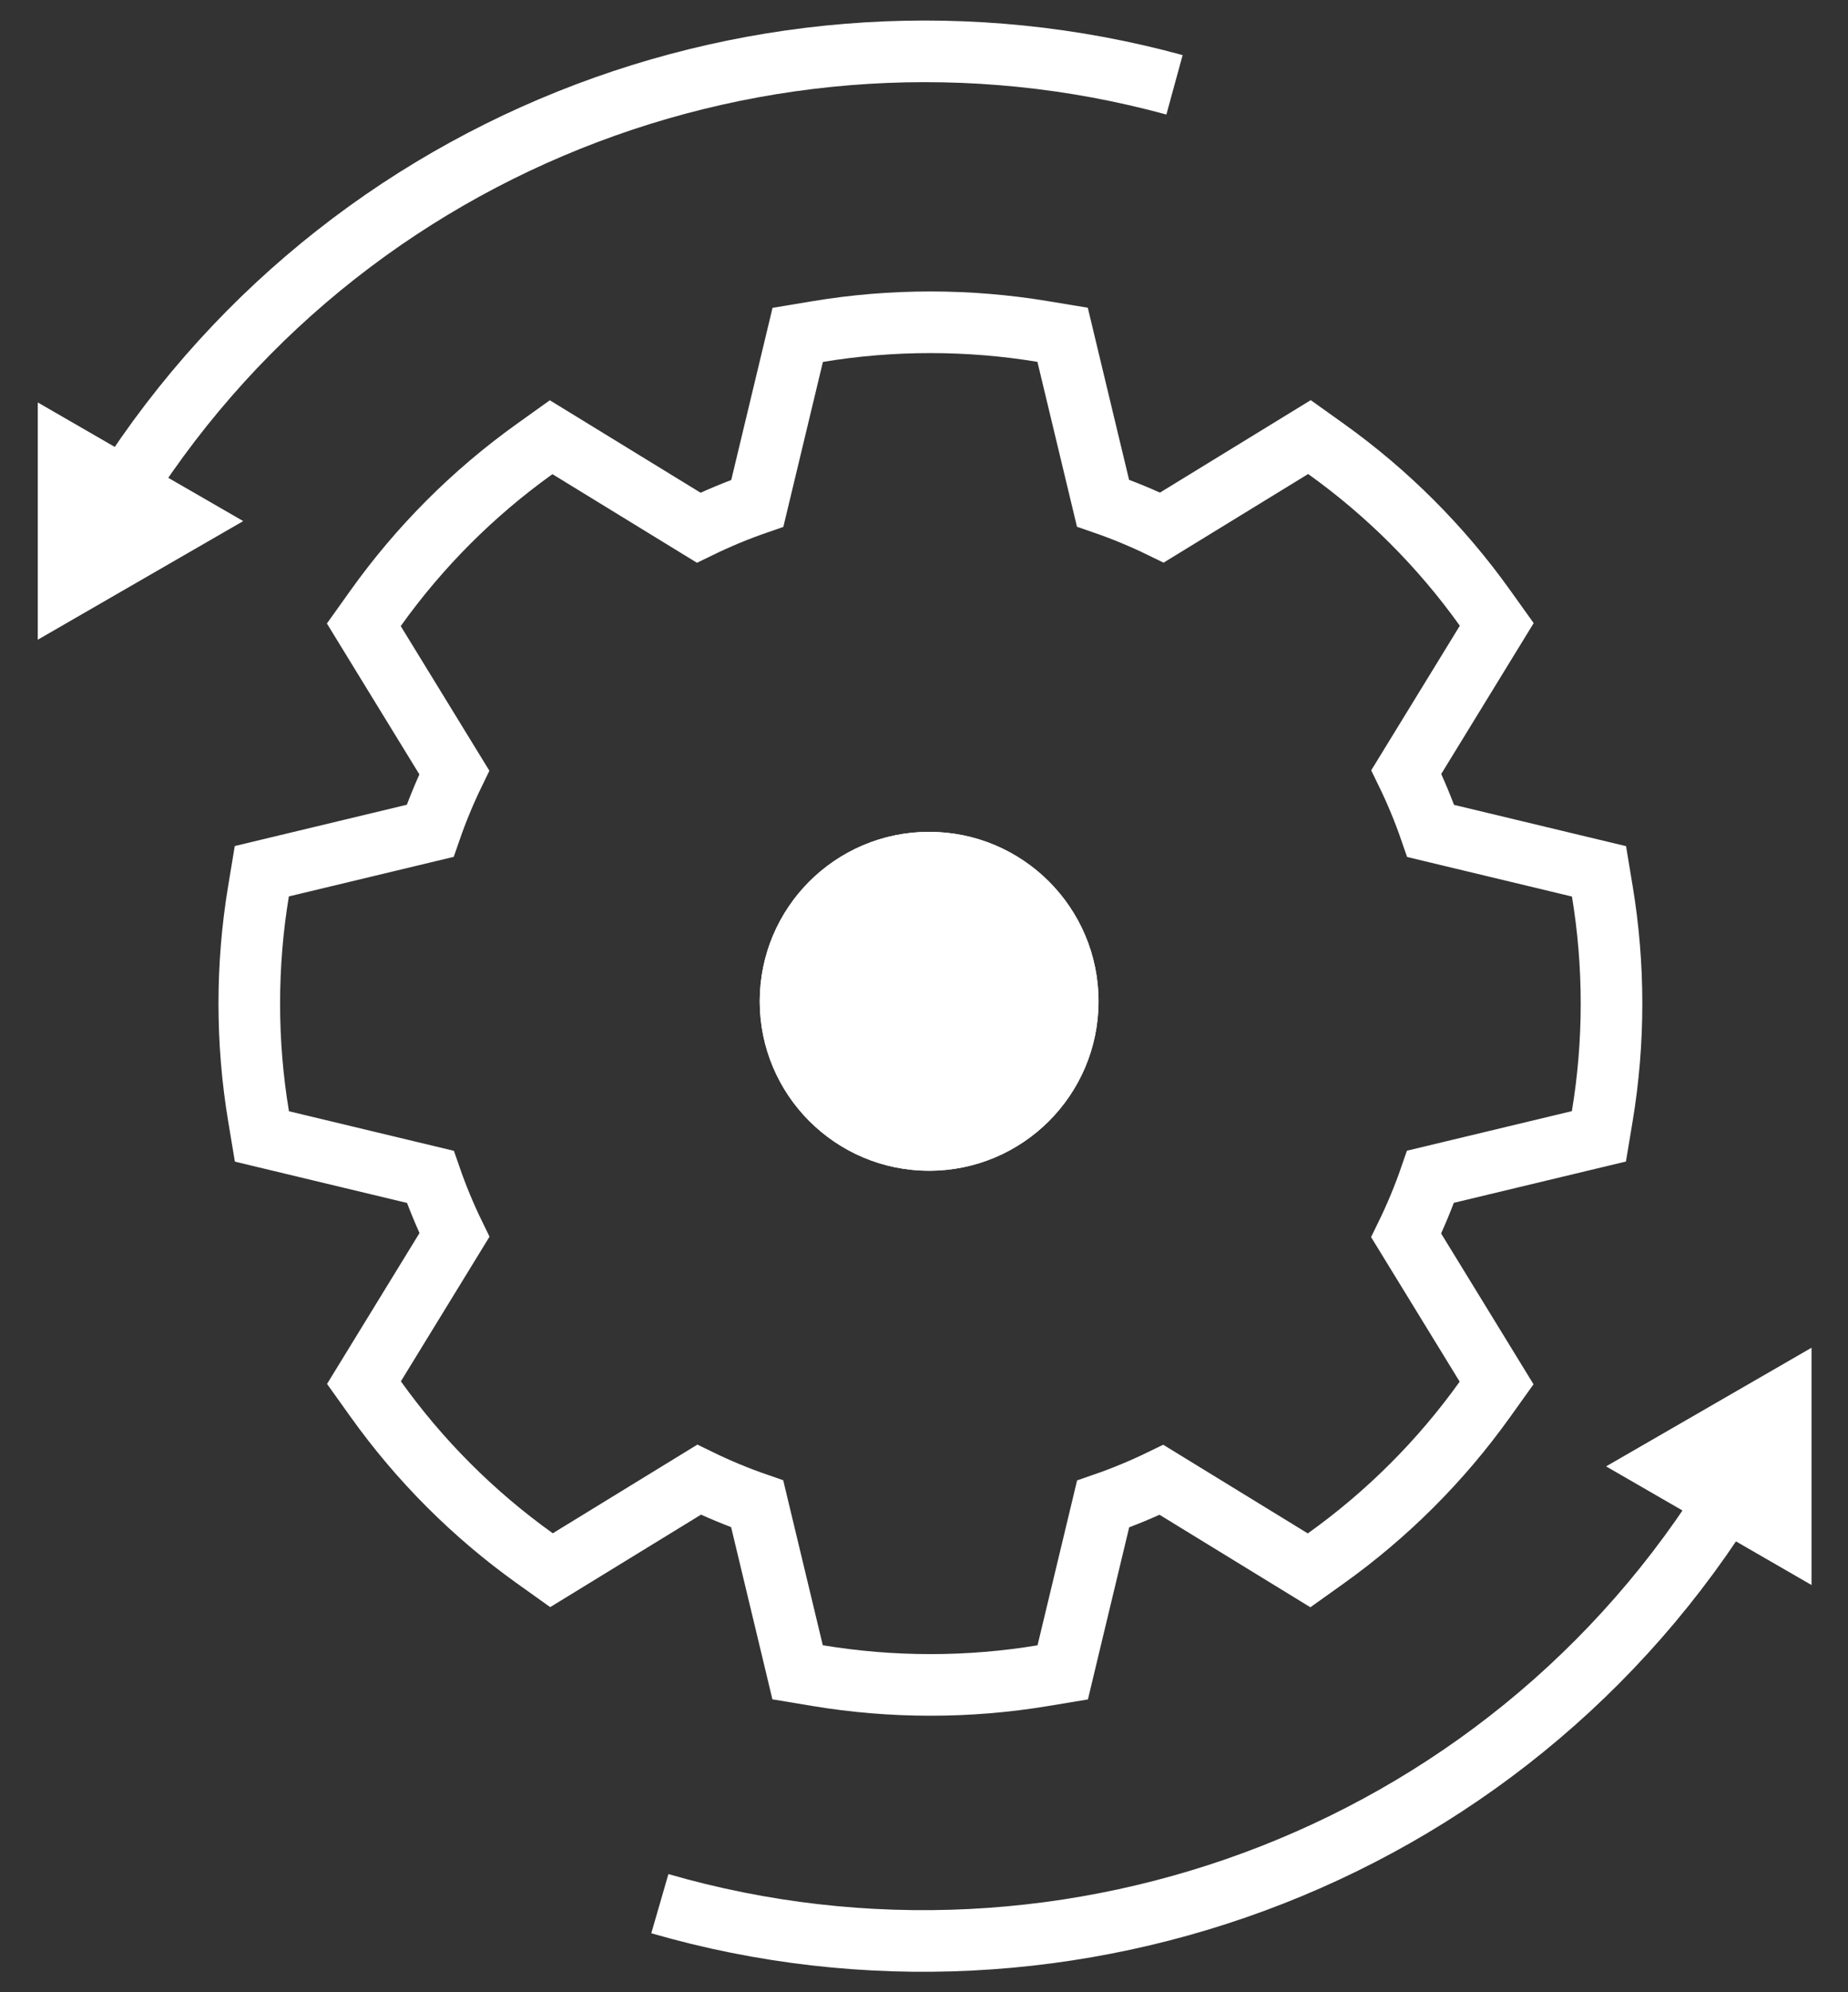
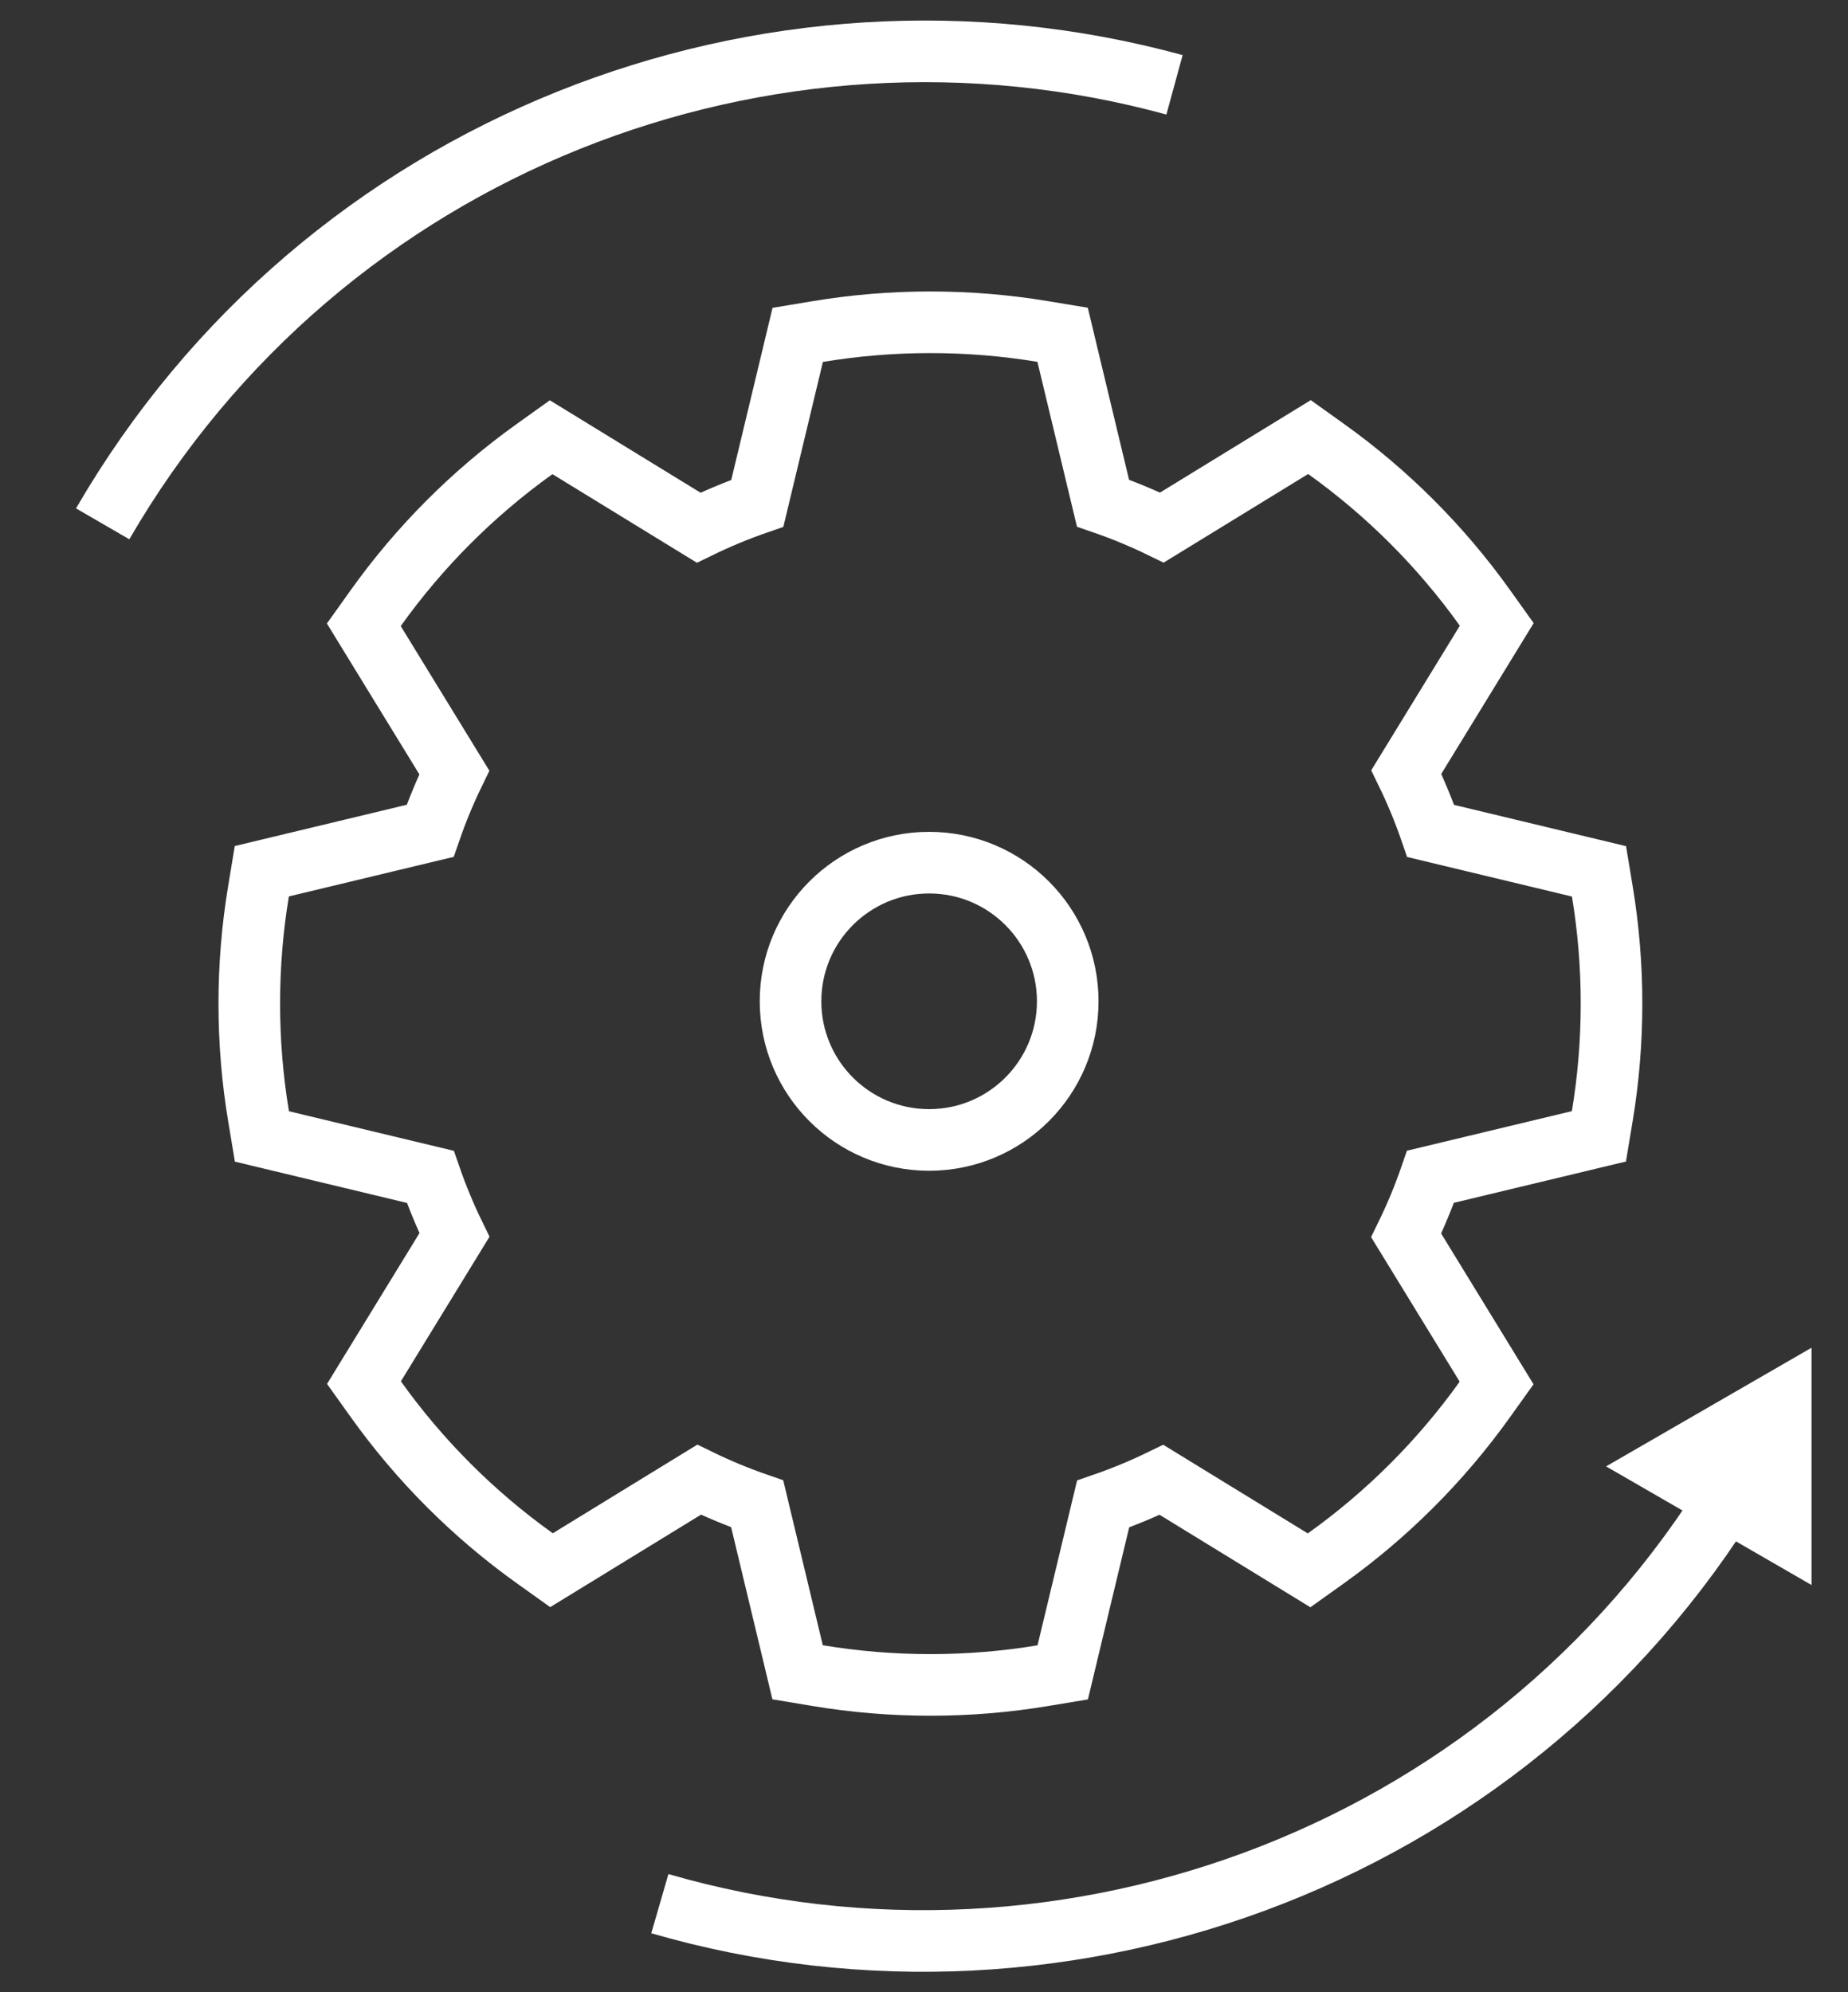
<svg xmlns="http://www.w3.org/2000/svg" width="180" height="194" viewBox="0 0 180 194" fill="none">
  <rect x="0" y="0" width="180" height="194" fill="#333333" stroke="none" />
  <path d="M52.099 151.741L53.717 152.896L55.411 151.858L68.092 144.084C69.921 144.975 71.81 145.76 73.753 146.433L77.225 160.903L77.688 162.836L79.649 163.162C83.221 163.757 86.887 164.066 90.624 164.066C94.343 164.066 97.993 163.76 101.55 163.17L103.512 162.845L103.976 160.91L107.446 146.45C109.397 145.776 111.294 144.989 113.131 144.096L125.815 151.872L127.509 152.91L129.126 151.756C135.104 147.489 140.343 142.256 144.616 136.283L145.773 134.665L144.734 132.969L136.965 120.296C137.865 118.451 138.659 116.544 139.337 114.583L153.805 111.112L155.738 110.648L156.064 108.687C156.658 105.119 156.966 101.456 156.966 97.724C156.966 94.008 156.66 90.362 156.072 86.809L155.747 84.846L153.812 84.382L139.354 80.913C138.675 78.944 137.88 77.029 136.977 75.176L144.748 62.498L145.787 60.803L144.631 59.186C140.364 53.216 135.132 47.983 129.162 43.716L127.544 42.56L125.849 43.599L113.171 51.37C111.319 50.467 109.404 49.672 107.434 48.993L103.965 34.535L103.501 32.6L101.538 32.275C97.985 31.687 94.339 31.381 90.624 31.381C86.891 31.381 83.229 31.689 79.661 32.283L77.7 32.609L77.236 34.542L73.765 49.01C71.803 49.688 69.896 50.482 68.051 51.382L55.377 43.613L53.682 42.574L52.064 43.731C46.091 48.004 40.858 53.243 36.591 59.221L35.437 60.838L36.475 62.532L44.251 75.216C43.358 77.053 42.571 78.95 41.897 80.901L27.437 84.371L25.502 84.835L25.177 86.797C24.587 90.354 24.281 94.004 24.281 97.724C24.281 101.46 24.59 105.126 25.185 108.698L25.512 110.659L27.444 111.123L41.914 114.594C42.587 116.537 43.372 118.427 44.263 120.255L36.49 132.936L35.451 134.631L36.606 136.248C40.879 142.228 46.119 147.469 52.099 151.741ZM90.5 84C97.956 84 104 90.044 104 97.5C104 104.956 97.956 111 90.5 111C83.044 111 77 104.956 77 97.5C77 90.044 83.044 84 90.5 84Z" stroke="white" stroke-width="6" />
  <path d="M10 51.008C31.462 13.993 74.857 -2.55 114.4 8.259M170 142.992C148.298 180.422 104.167 196.919 64.271 185.367" stroke="white" stroke-width="6" />
-   <path d="M176.447 131.234L176.447 154.339L156.437 142.787L176.447 131.234Z" fill="white" />
-   <path d="M3.679 62.293L3.679 39.188L23.689 50.741L3.679 62.293Z" fill="white" />
-   <circle r="16.5" transform="matrix(1 0 0 -1 90.5 97.5)" fill="white" />
+   <path d="M176.447 131.234L176.447 154.339L156.437 142.787L176.447 131.234" fill="white" />
</svg>